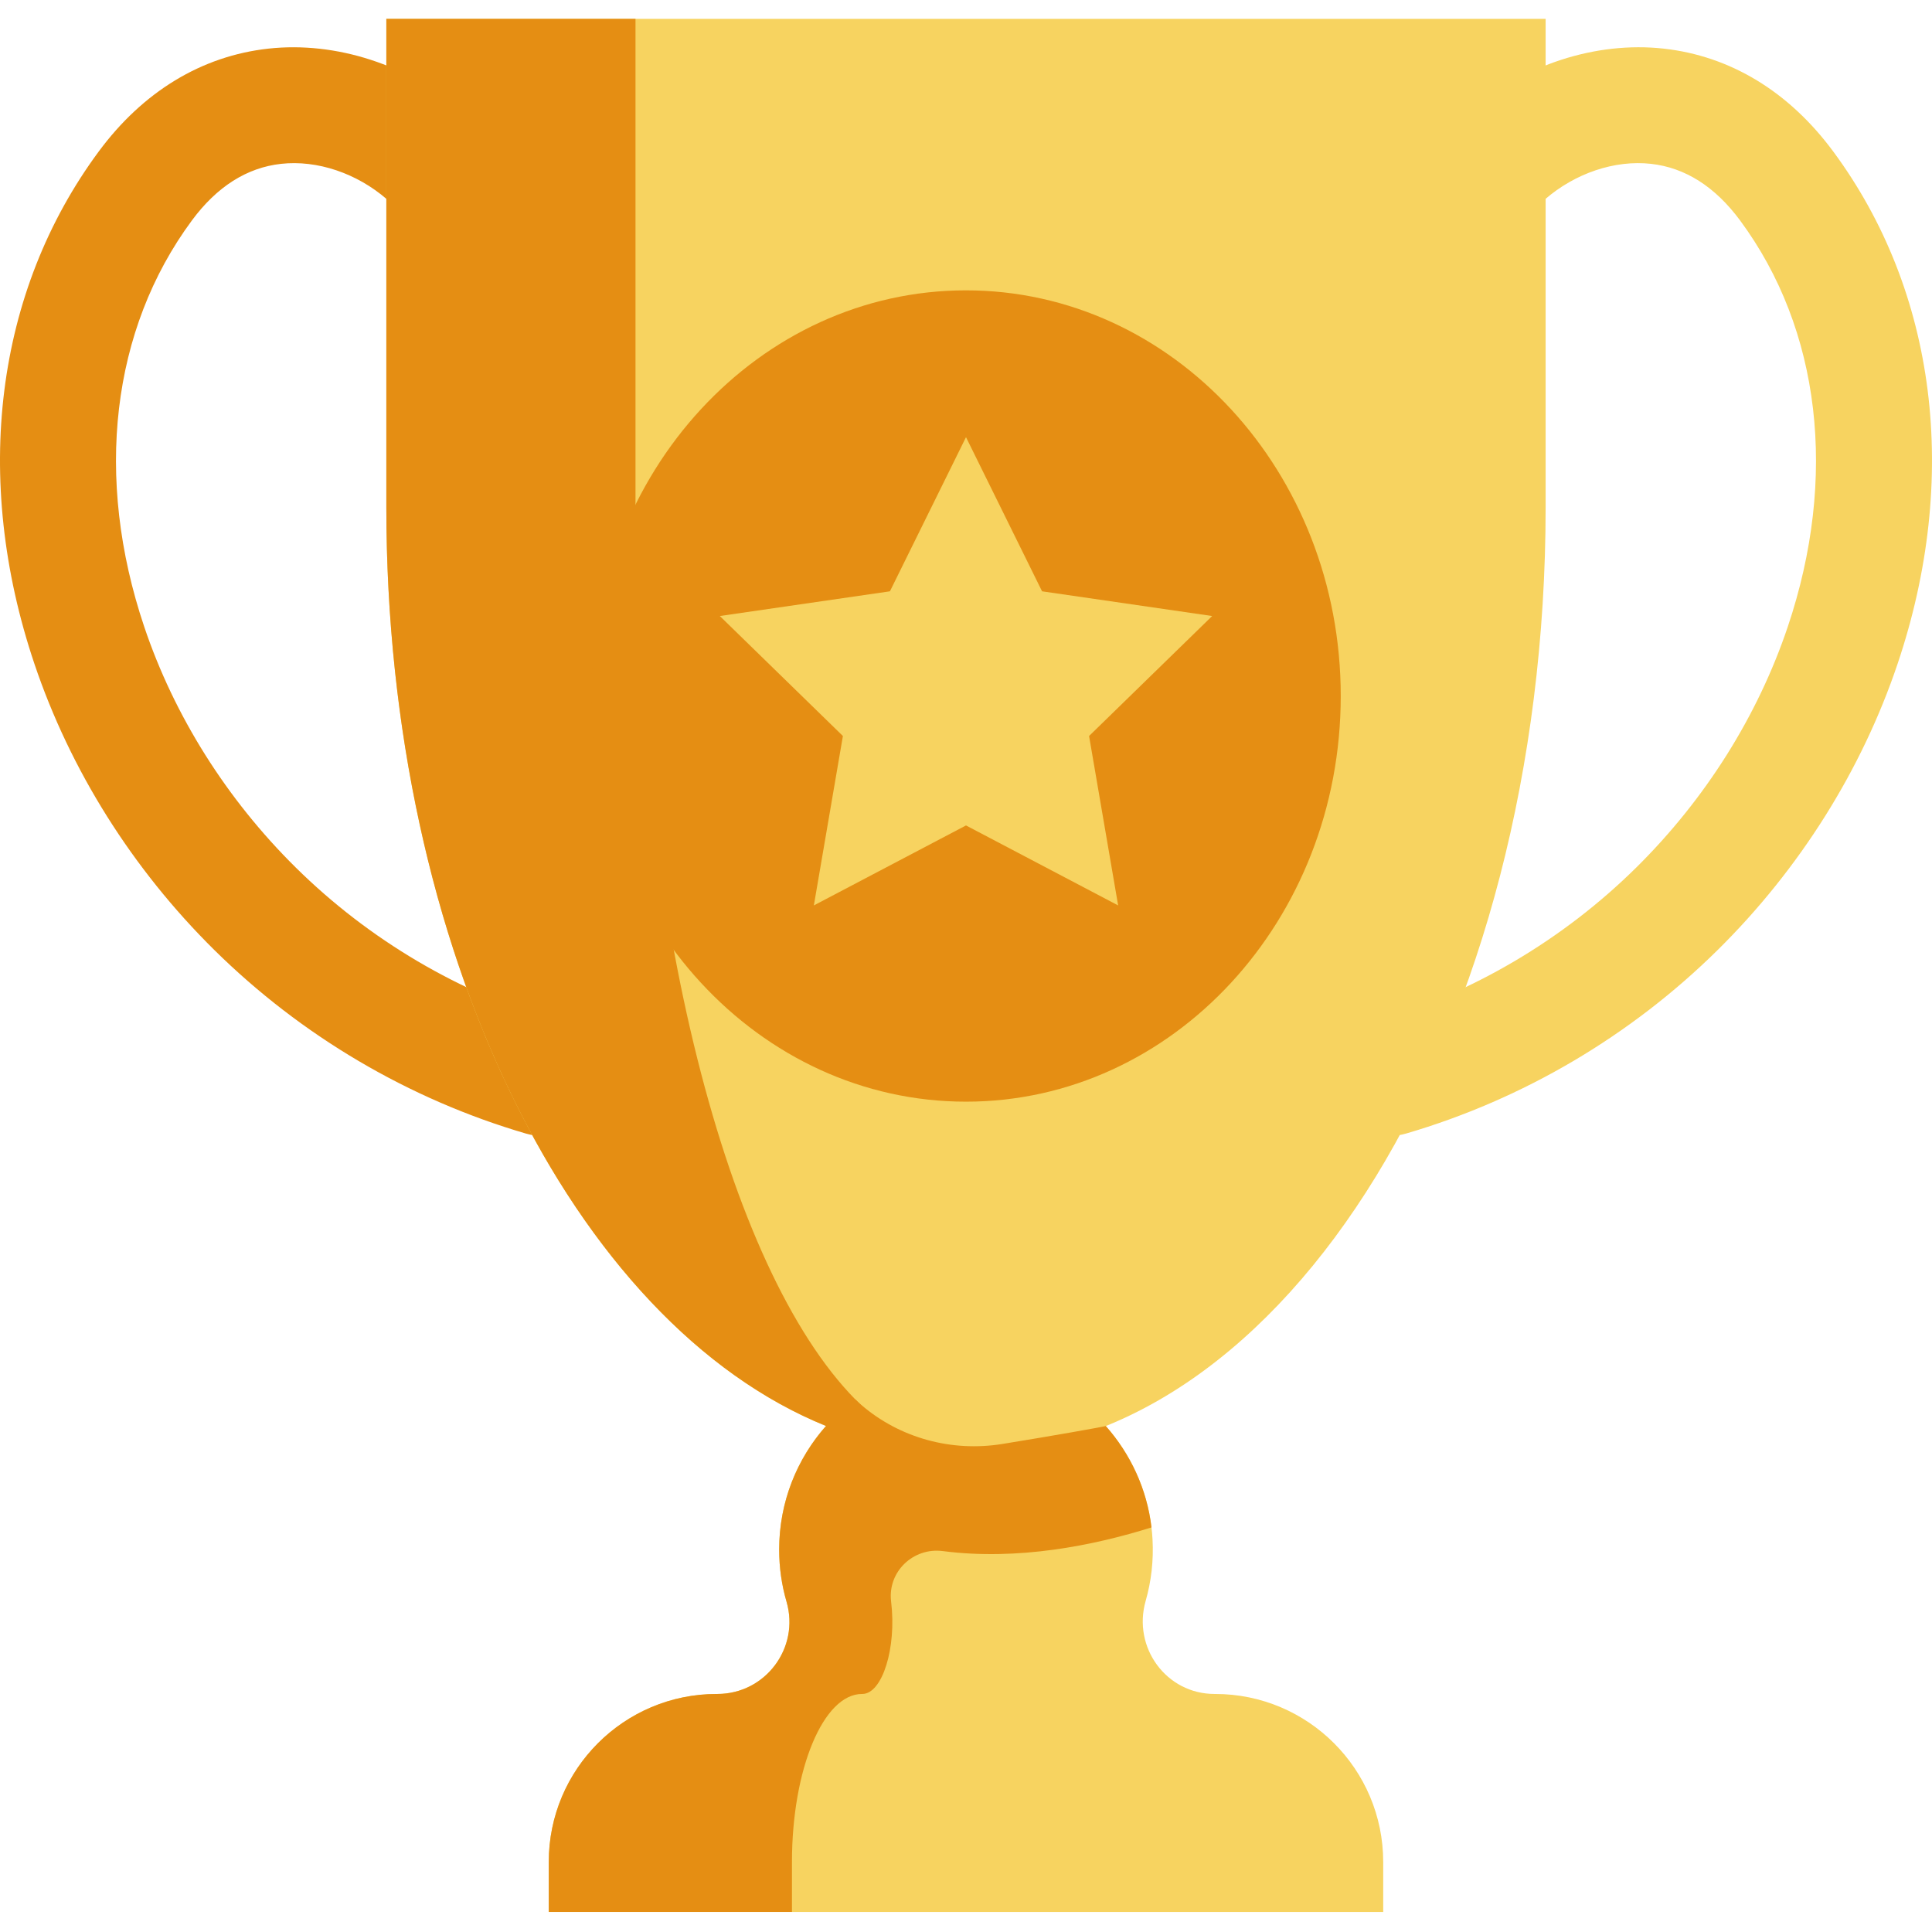
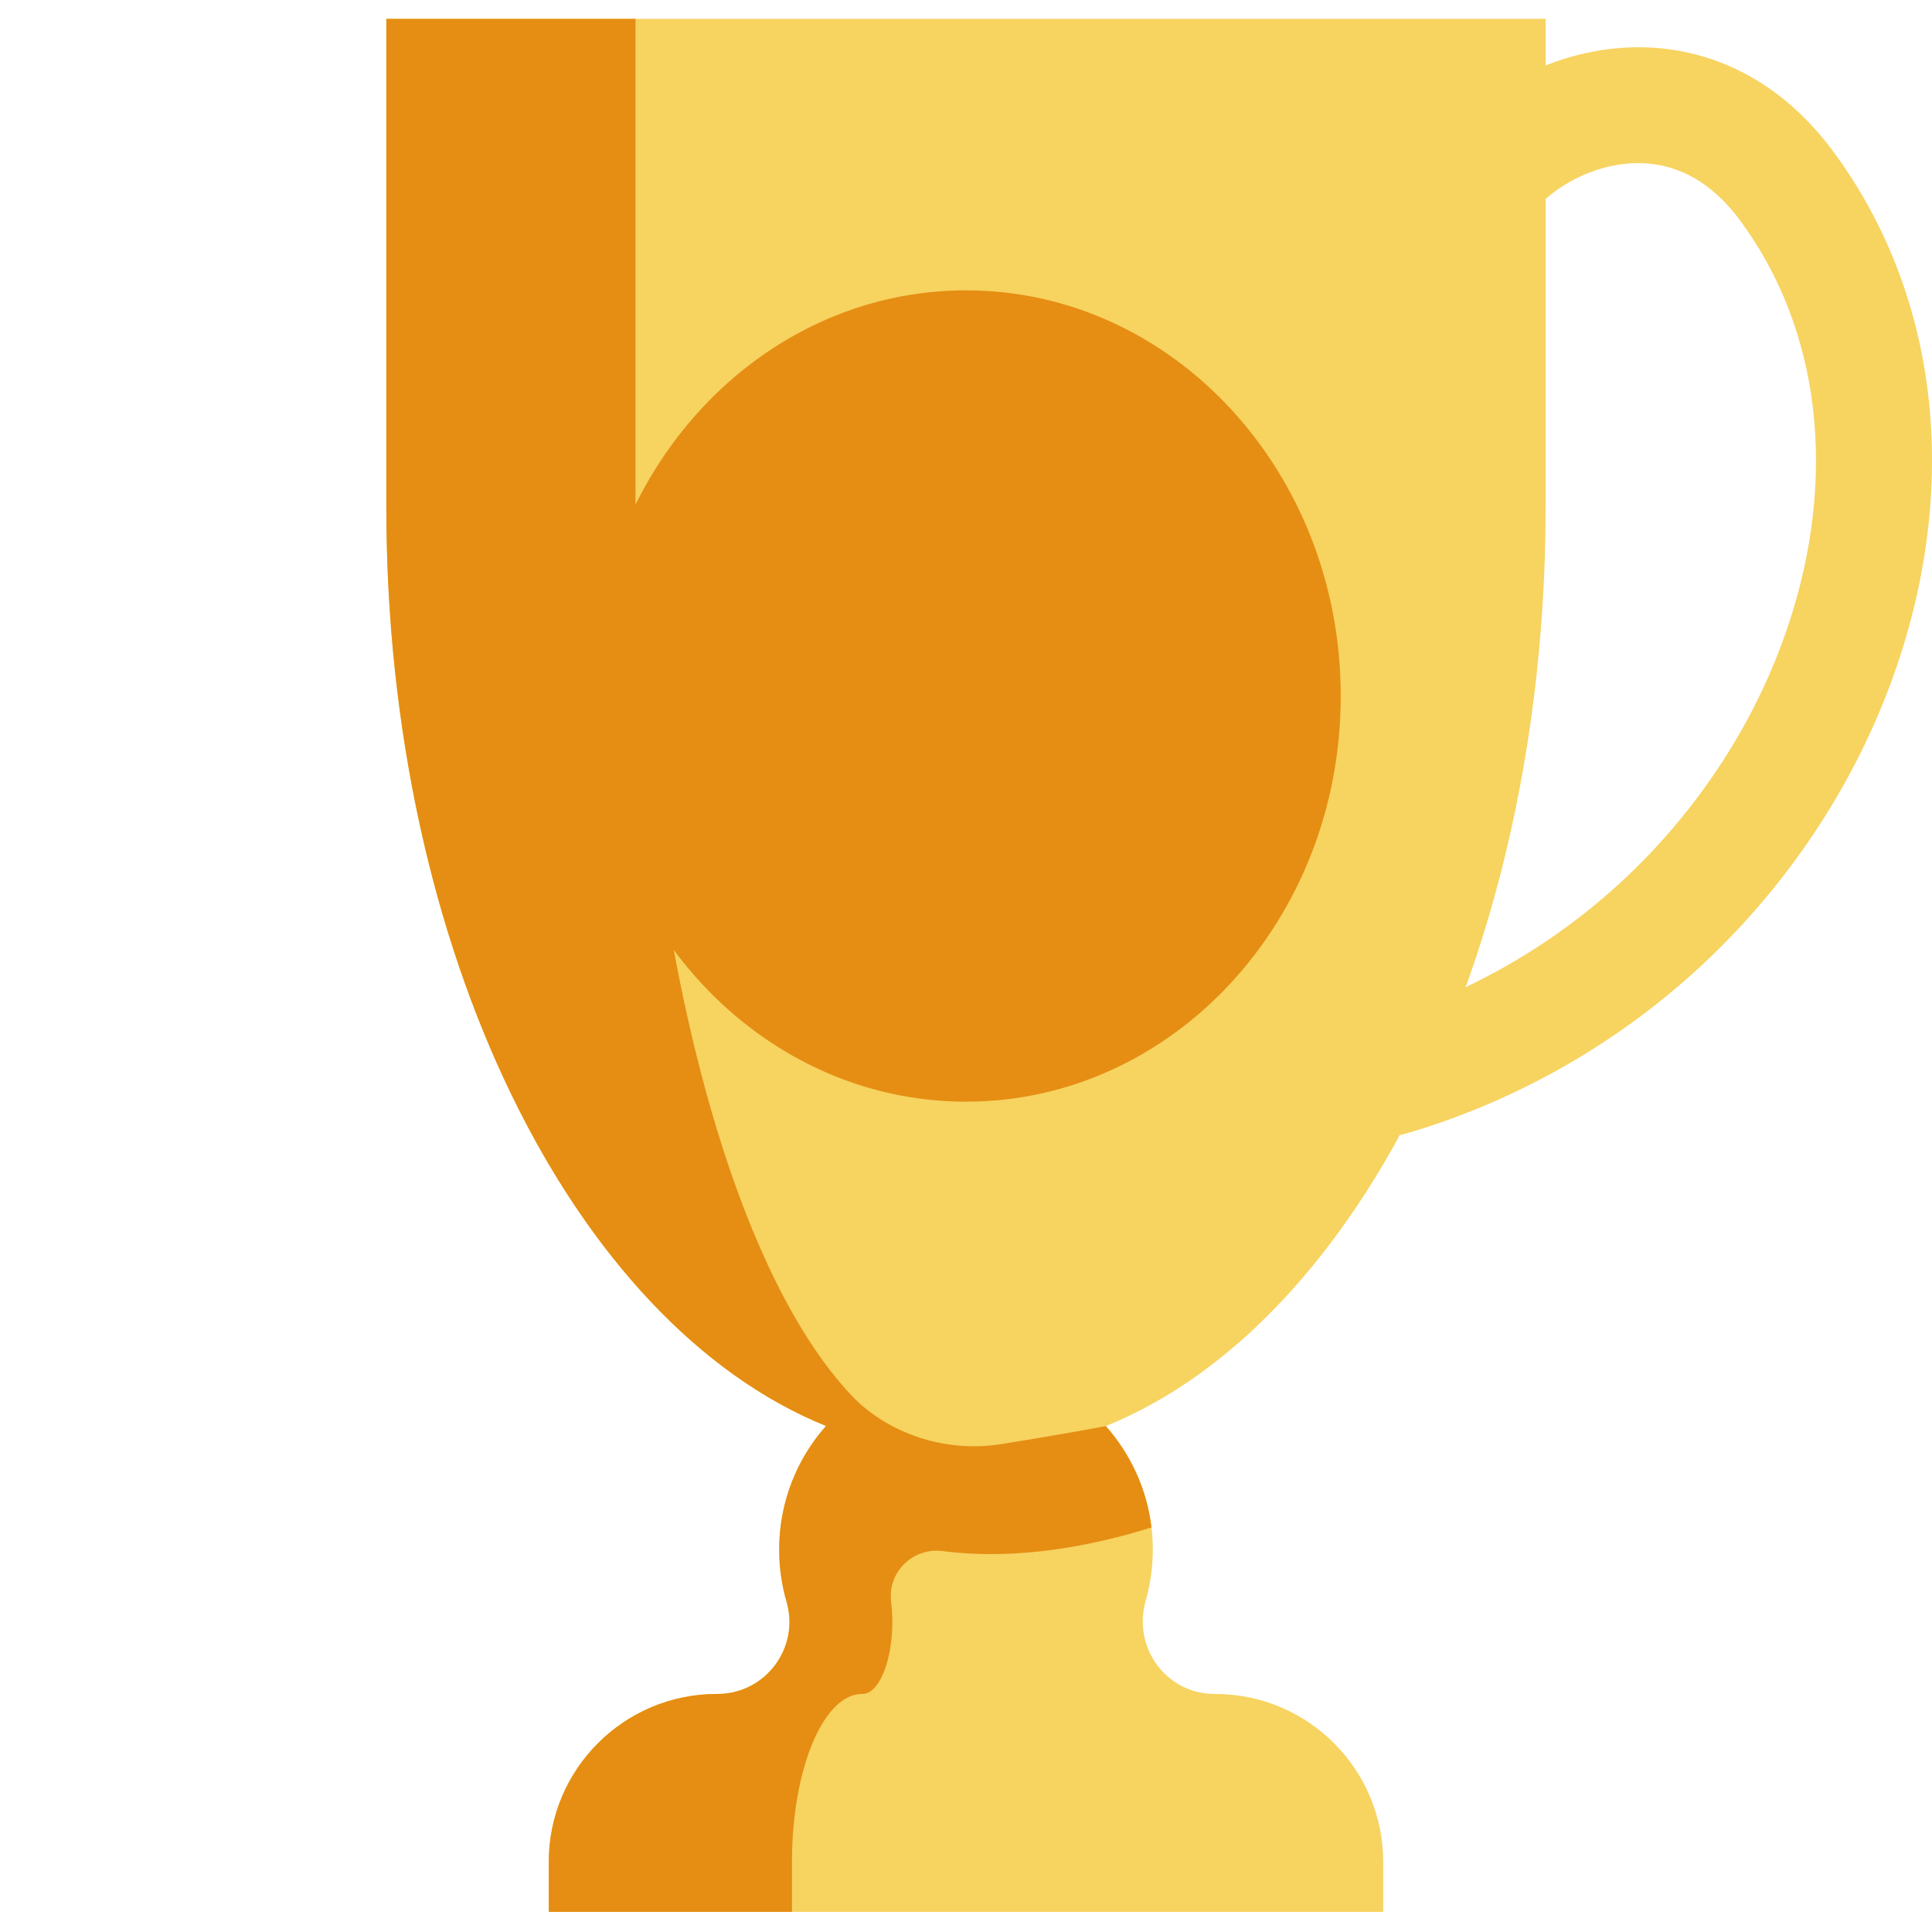
<svg xmlns="http://www.w3.org/2000/svg" height="512pt" viewBox="0 -5 512.001 512" width="512pt">
  <path d="m368.301 296.027c-6.645 0-12.773-4.348-14.734-11.047-2.379-8.141 2.285-16.672 10.43-19.055 26.133-7.645 50.227-21.844 69.664-41.055 18.281-18.074 32.156-40.125 40.117-63.766 13.316-39.551 8.715-78.797-12.629-107.676-6.625-8.961-14.574-14.012-23.641-15.012-9.562-1.059-20.059 2.465-28.074 9.418-6.406 5.559-16.105 4.867-21.664-1.539-5.559-6.406-4.867-16.105 1.539-21.664 14.367-12.465 33.648-18.727 51.57-16.746 17.672 1.949 33.223 11.387 44.969 27.289 27.395 37.062 33.605 86.535 17.039 135.73-9.484 28.168-25.957 54.383-47.637 75.809-23.047 22.781-51.617 39.617-82.629 48.691-1.441.422-2.891.621-4.32.621zm0 0" fill="#f7d360" />
-   <path d="m143.695 296.027c-1.43 0-2.879-.199-4.324-.621-31.008-9.078-59.578-25.918-82.625-48.699-21.676-21.426-38.148-47.641-47.633-75.809-16.562-49.191-10.355-98.66 17.031-135.723 11.75-15.902 27.301-25.34 44.973-27.289 17.922-1.977 37.199 4.281 51.57 16.746 6.406 5.559 7.094 15.258 1.535 21.664-5.555 6.406-15.254 7.098-21.664 1.539-8.016-6.953-18.508-10.477-28.07-9.418-9.066 1-17.02 6.051-23.641 15.012-21.34 28.879-25.941 68.121-12.625 107.668 7.961 23.641 21.836 45.691 40.117 63.766 19.438 19.215 43.527 33.414 69.66 41.062 8.141 2.383 12.809 10.914 10.426 19.055-1.961 6.699-8.086 11.047-14.73 11.047zm0 0" fill="#e58e13" />
  <path d="m409.609 0v129.422c0 138.535-68.773 250.844-153.609 250.844s-153.613-112.309-153.613-250.844v-129.422zm0 0" fill="#f7d360" />
  <path d="m366.566 488.445v13.238h-221.141v-13.238c0-24.594 19.945-44.527 44.539-44.527h.152c12.727 0 21.871-12.215 18.328-24.438-1.27-4.383-1.957-9.012-1.957-13.812 0-28.012 23.273-50.59 51.531-49.461 13.863.551 26.344 6.91 35.023 16.699 6.512 7.359 10.906 16.645 12.113 26.875.133 1.043.215 2.098.277 3.164.309 5.691-.348 11.18-1.824 16.328-3.512 12.328 5.469 24.645 18.277 24.645h.152c24.594 0 44.527 19.934 44.527 44.527zm0 0" fill="#f7d360" />
  <g fill="#e58e13">
    <path d="m255.992 380.266c-5.848 0-11.621-.531-17.305-1.574-6.734-1.23-13.348-3.176-19.789-5.797-66.918-27.09-116.516-125.82-116.516-243.469v-129.426h66.031v129.426c0 109.027 24.285 201.809 58.203 236.383 4.168 4.25 8.469 7.609 12.902 10.023 5.332 2.91 10.84 4.434 16.473 4.434zm0 0" />
    <path d="m305.156 399.781c-1.207-10.23-5.602-19.516-12.113-26.875-.465.188-14.887 2.746-27.441 4.766-13.379 2.156-27.117-1.535-37.387-10.383-.609-.527-1.152-1.023-1.598-1.48-2.824 2.09-5.406 4.465-7.719 7.086-7.73 8.723-12.41 20.199-12.41 32.773 0 4.801.676 9.43 1.957 13.812 3.543 12.223-5.602 24.438-18.336 24.438h-.156c-24.59 0-44.527 19.938-44.527 44.527v13.238h64.453v-13.238c0-24.594 8.324-44.527 18.57-44.527h.074c5.301 0 9.121-12.215 7.637-24.438-.008-.047-.012-.098-.016-.145-.902-7.836 5.887-14.293 13.707-13.281 19.93 2.578 40.016-1.477 55.305-6.273zm0 0" />
    <path d="m355.312 179.449c0-59.371-44.465-107.504-99.312-107.504-54.852 0-99.312 48.133-99.312 107.504 0 59.371 44.461 107.504 99.312 107.504 54.848 0 99.312-48.133 99.312-107.504zm0 0" />
  </g>
-   <path d="m256 110.852 20.16 40.852 45.078 6.547-32.621 31.797 7.703 44.898-40.32-21.195-40.32 21.195 7.699-44.898-32.621-31.797 45.082-6.547zm0 0" fill="#f7d360" />
</svg>